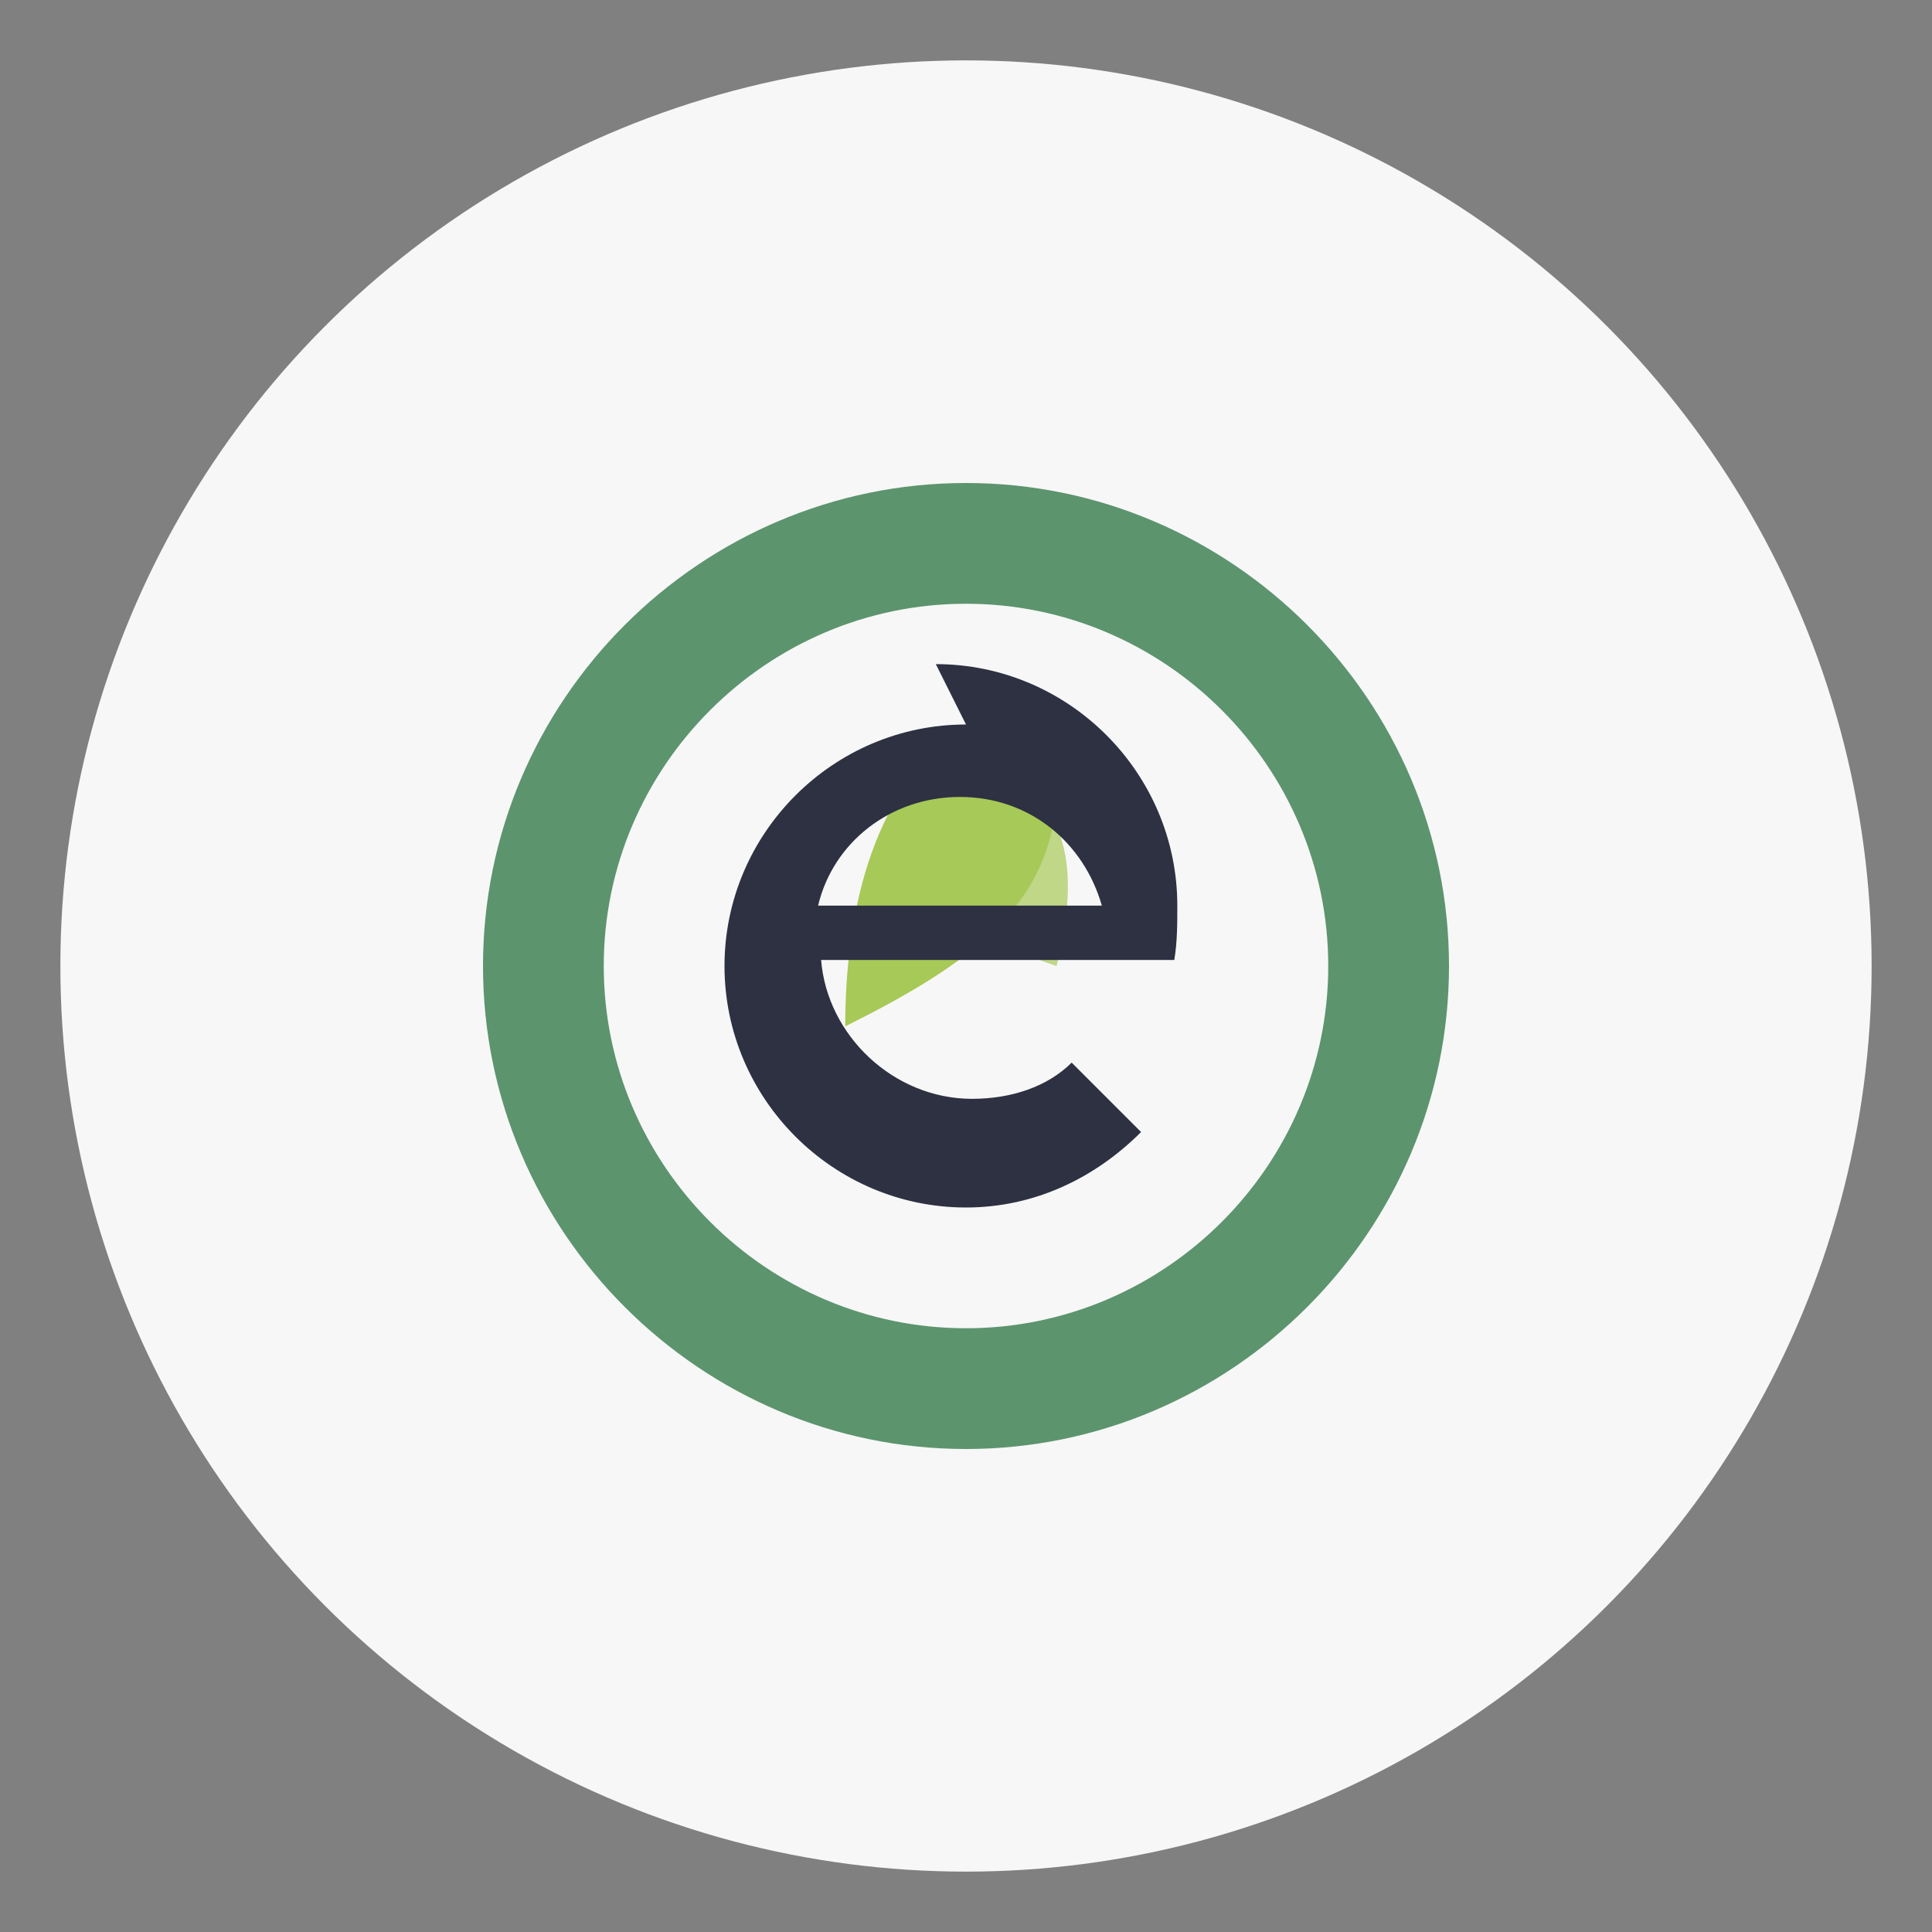
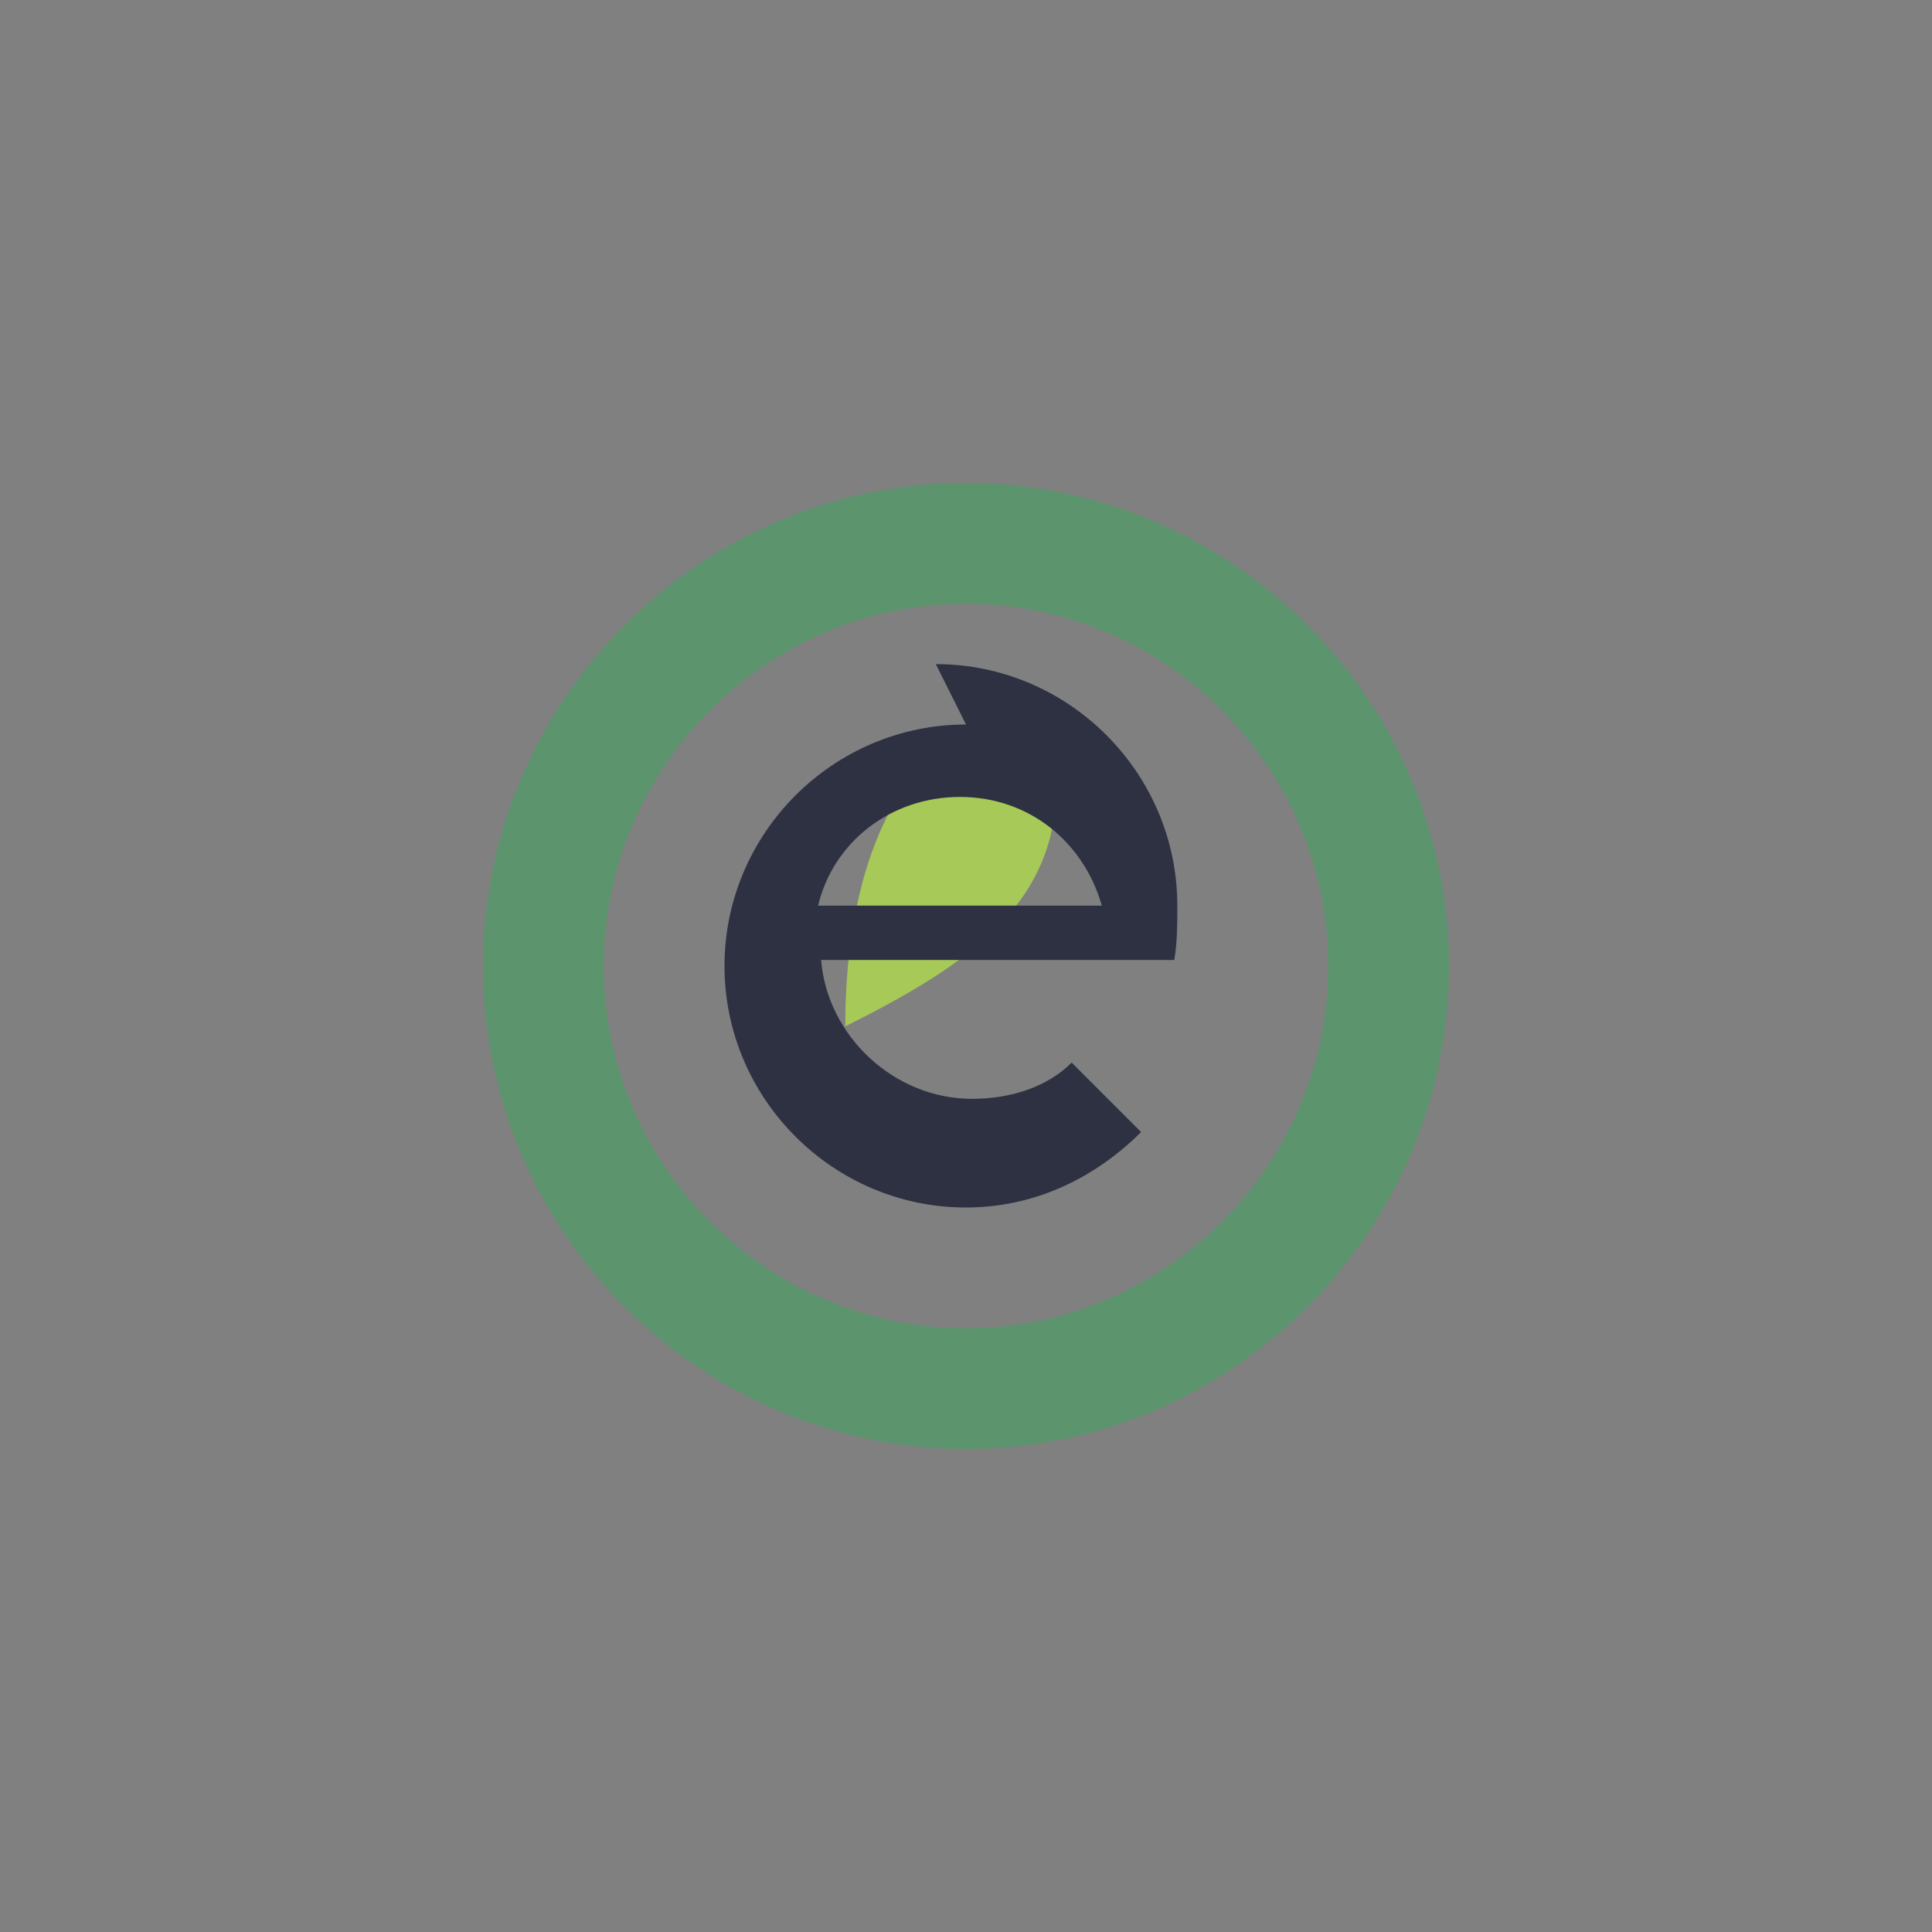
<svg xmlns="http://www.w3.org/2000/svg" viewBox="0 0 64 64" width="64" height="64">
  <rect x="0" y="0" width="64" height="64" fill="#808080" stroke="none" />
-   <circle cx="32" cy="32" r="30" fill="#F7F7F7" />
  <path d="M32 16c-8.8 0-16 7.2-16 16s7.2 16 16 16 16-7.2 16-16-7.2-16-16-16zm0 28c-6.6 0-12-5.4-12-12s5.4-12 12-12 12 5.4 12 12-5.4 12-12 12z" fill="#5C946E" />
-   <path d="M32 24c-3 2-4 6-4 10 4-2 7-4 7-8 0-0.95-0.65-1.65-1.5-2-0.55-0.2-1.05-0.1-1.5 0z" fill="#A7C957" />
-   <path d="M32 25c3 1 4 3 3 7-3-1-5-2.5-5-5 0-0.7 0.65-1.4 1.25-1.75 0.25-0.15 0.5-0.25 0.75-0.25z" fill="#A7C957" fill-opacity="0.7" />
+   <path d="M32 24c-3 2-4 6-4 10 4-2 7-4 7-8 0-0.95-0.65-1.65-1.5-2-0.55-0.2-1.05-0.1-1.5 0" fill="#A7C957" />
  <path d="M32 24c-4.4 0-8 3.6-8 8s3.6 8 8 8c2.3 0 4.3-1 5.8-2.5l-2.3-2.3c-0.8 0.8-2 1.2-3.3 1.2-2.6 0-4.8-2.1-5-4.6h11.7c0.1-0.6 0.1-1.2 0.1-1.8 0-4.4-3.6-8-8-8zm-4.9 6c0.5-2.1 2.4-3.6 4.7-3.6 2.3 0 4.1 1.5 4.7 3.6h-9.4z" fill="#2D3142" />
</svg>